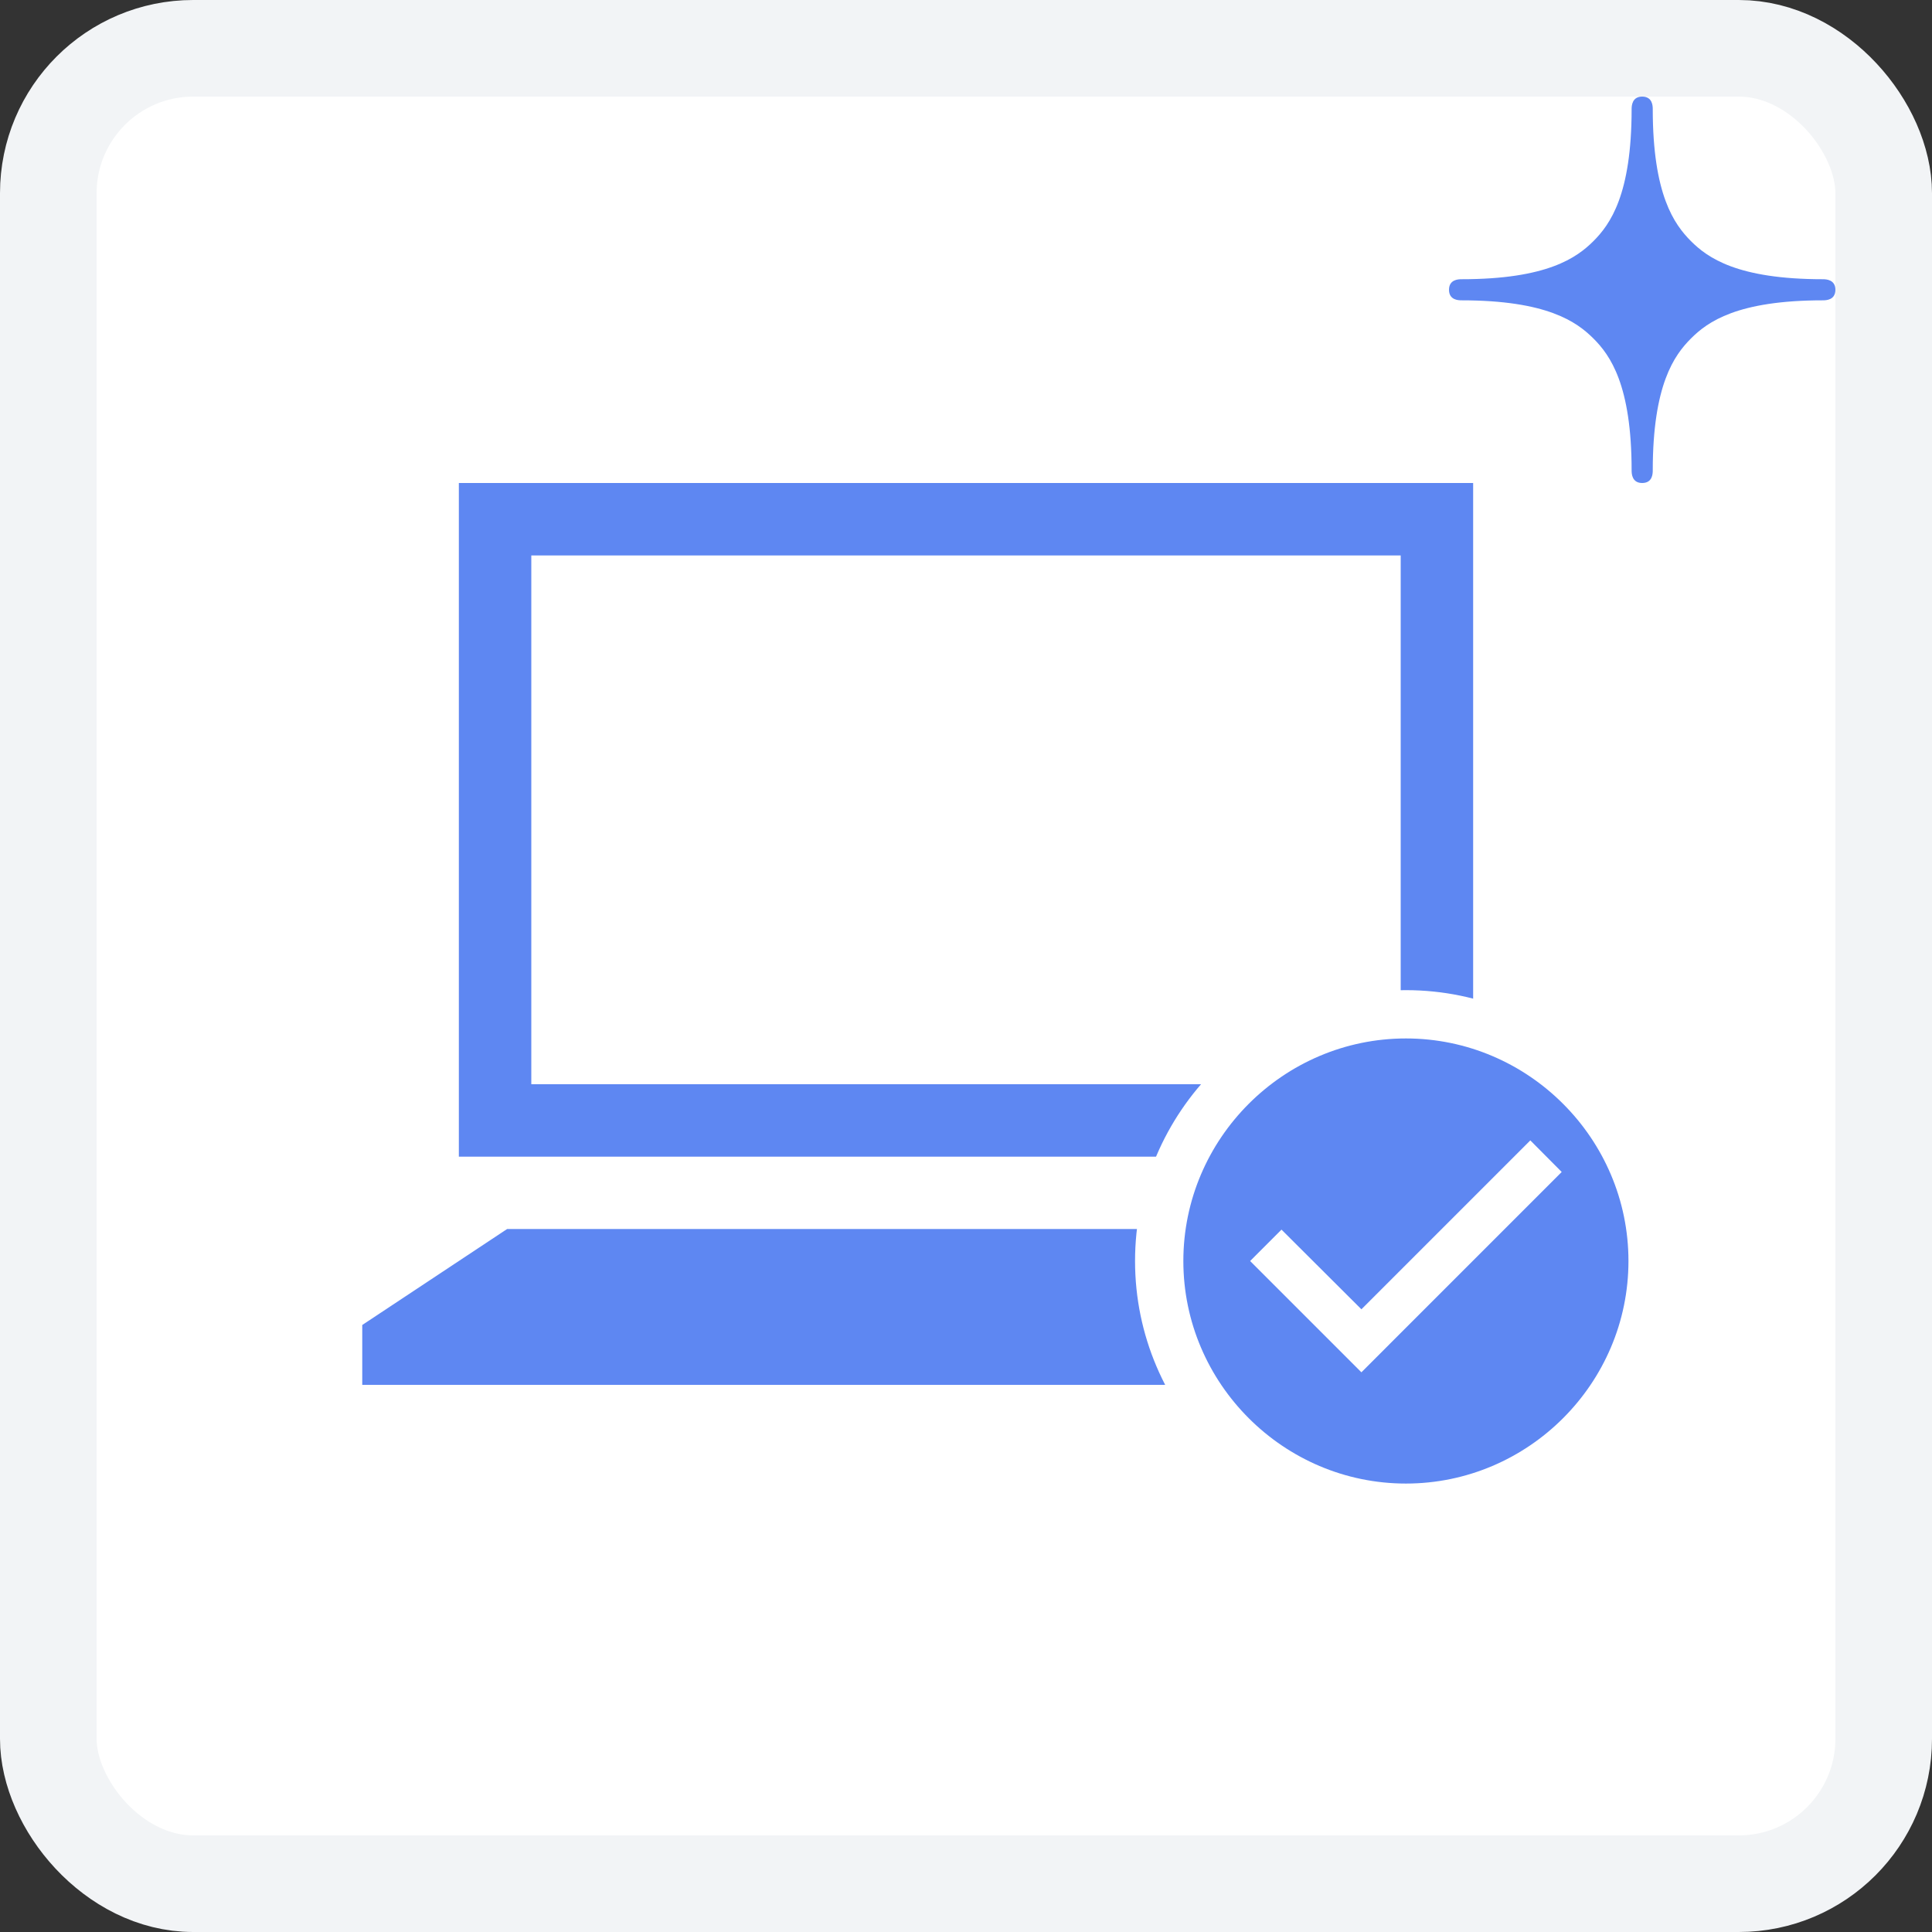
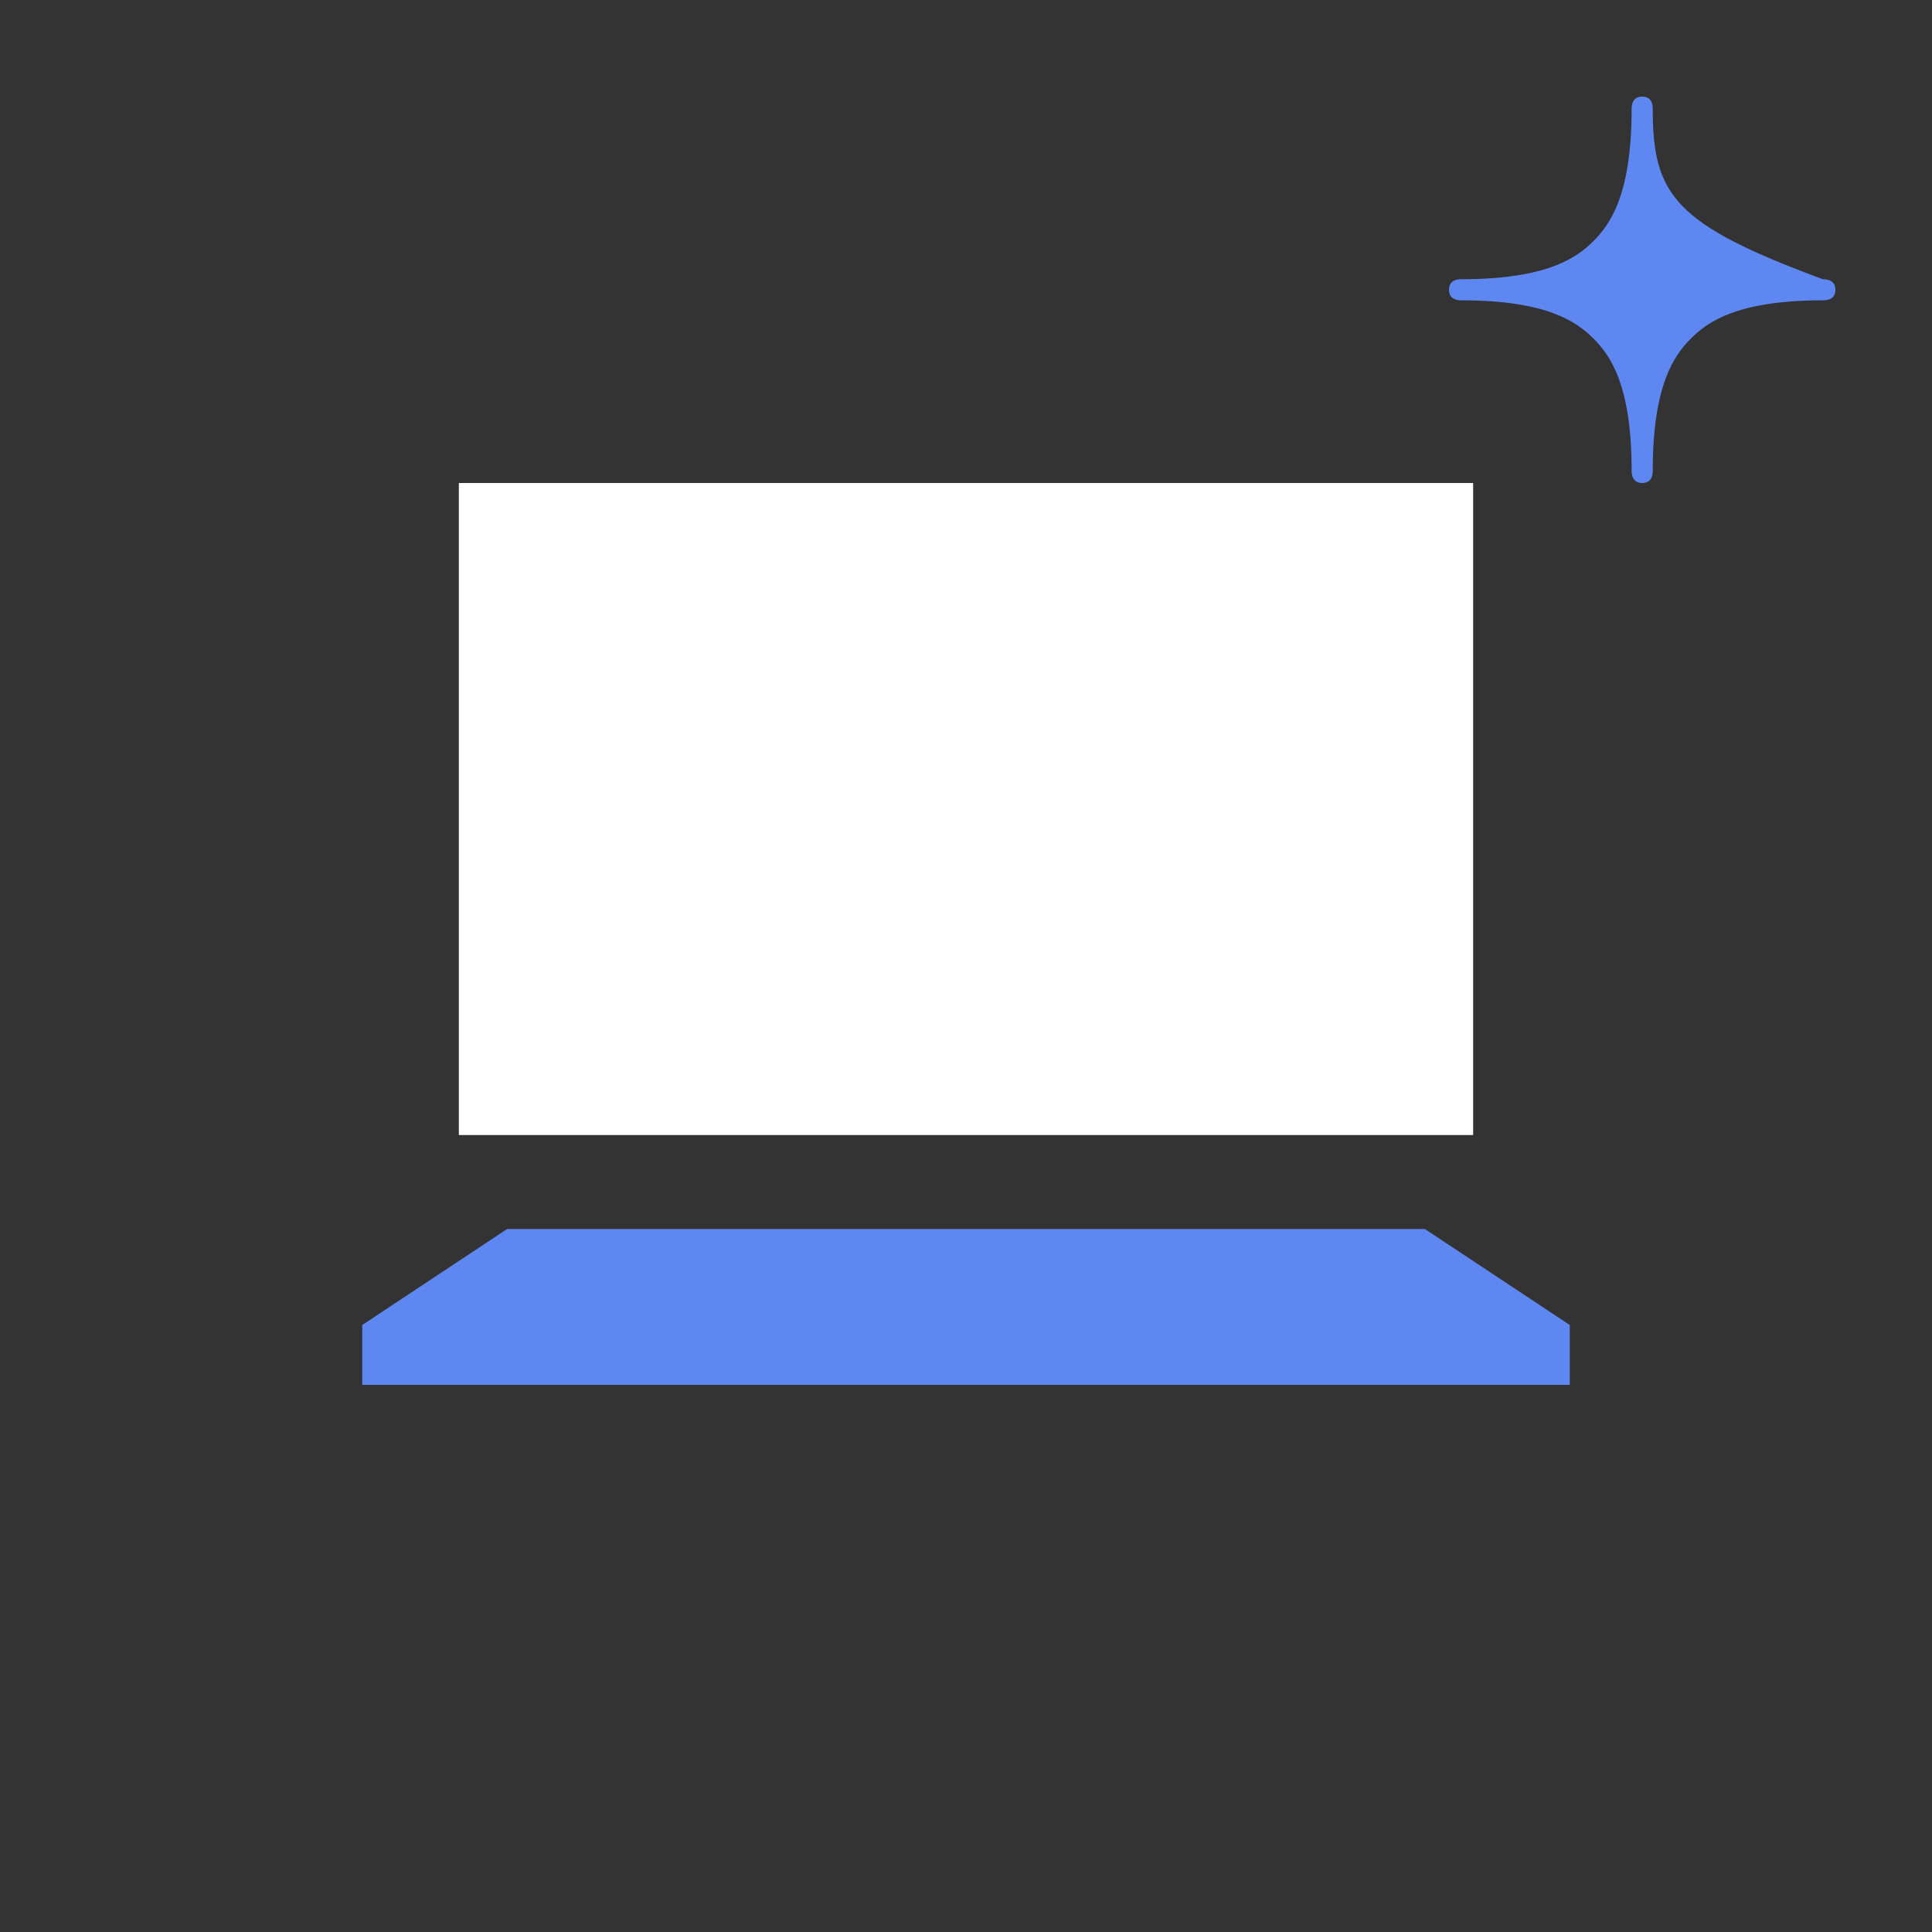
<svg xmlns="http://www.w3.org/2000/svg" width="80" height="80" viewBox="0 0 80 80" fill="none">
  <rect x="0" y="0" width="80" height="80" fill="#333333" stroke="none" />
-   <rect x="2" y="2" width="76" height="76" rx="6" fill="white" stroke="#F2F4F6" stroke-width="4" />
  <rect x="19" y="20" width="42" height="27" fill="white" />
-   <path d="M58 23V44.895H22V23H58ZM61 20H19V47.895H61V20Z" fill="#5E87F2" />
  <path d="M59 50.89H21L15 54.865V57.345H65V54.865L59 50.89Z" fill="#5E87F2" />
-   <path d="M69.432 52.216C69.432 58.389 64.389 63.432 58.216 63.432C52.043 63.432 47 58.389 47 52.216C47 46.043 52.043 41 58.216 41C64.389 41 69.432 46.043 69.432 52.216Z" fill="white" />
-   <path d="M58.216 43C53.147 43 49 47.147 49 52.216C49 57.284 53.147 61.431 58.216 61.431C63.284 61.431 67.431 57.284 67.431 52.216C67.431 47.147 63.284 43 58.216 43ZM56.373 56.824L51.765 52.216L53.064 50.916L56.373 54.215L63.367 47.221L64.667 48.529L56.373 56.824Z" fill="#5E87F2" />
-   <path d="M75.483 11.562C71.934 11.562 70.706 10.671 70.017 9.983C69.329 9.291 68.437 8.065 68.437 4.516C68.437 4.381 68.423 4 67.999 4C67.58 4 67.562 4.381 67.562 4.516C67.562 8.065 66.67 9.291 65.982 9.983C65.291 10.671 64.063 11.562 60.516 11.562C60.38 11.562 60 11.577 60 12C60 12.42 60.38 12.436 60.516 12.436C64.063 12.436 65.291 13.329 65.982 14.018C66.67 14.707 67.562 15.935 67.562 19.484C67.562 19.62 67.58 20 67.999 20C68.423 20 68.437 19.62 68.437 19.484C68.437 15.935 69.329 14.707 70.017 14.018C70.706 13.327 71.934 12.436 75.483 12.436C75.618 12.436 76 12.424 76 11.999C76 11.579 75.618 11.562 75.483 11.562Z" fill="#5E87F2" />
+   <path d="M75.483 11.562C69.329 9.291 68.437 8.065 68.437 4.516C68.437 4.381 68.423 4 67.999 4C67.58 4 67.562 4.381 67.562 4.516C67.562 8.065 66.67 9.291 65.982 9.983C65.291 10.671 64.063 11.562 60.516 11.562C60.38 11.562 60 11.577 60 12C60 12.42 60.38 12.436 60.516 12.436C64.063 12.436 65.291 13.329 65.982 14.018C66.67 14.707 67.562 15.935 67.562 19.484C67.562 19.62 67.58 20 67.999 20C68.423 20 68.437 19.62 68.437 19.484C68.437 15.935 69.329 14.707 70.017 14.018C70.706 13.327 71.934 12.436 75.483 12.436C75.618 12.436 76 12.424 76 11.999C76 11.579 75.618 11.562 75.483 11.562Z" fill="#5E87F2" />
</svg>